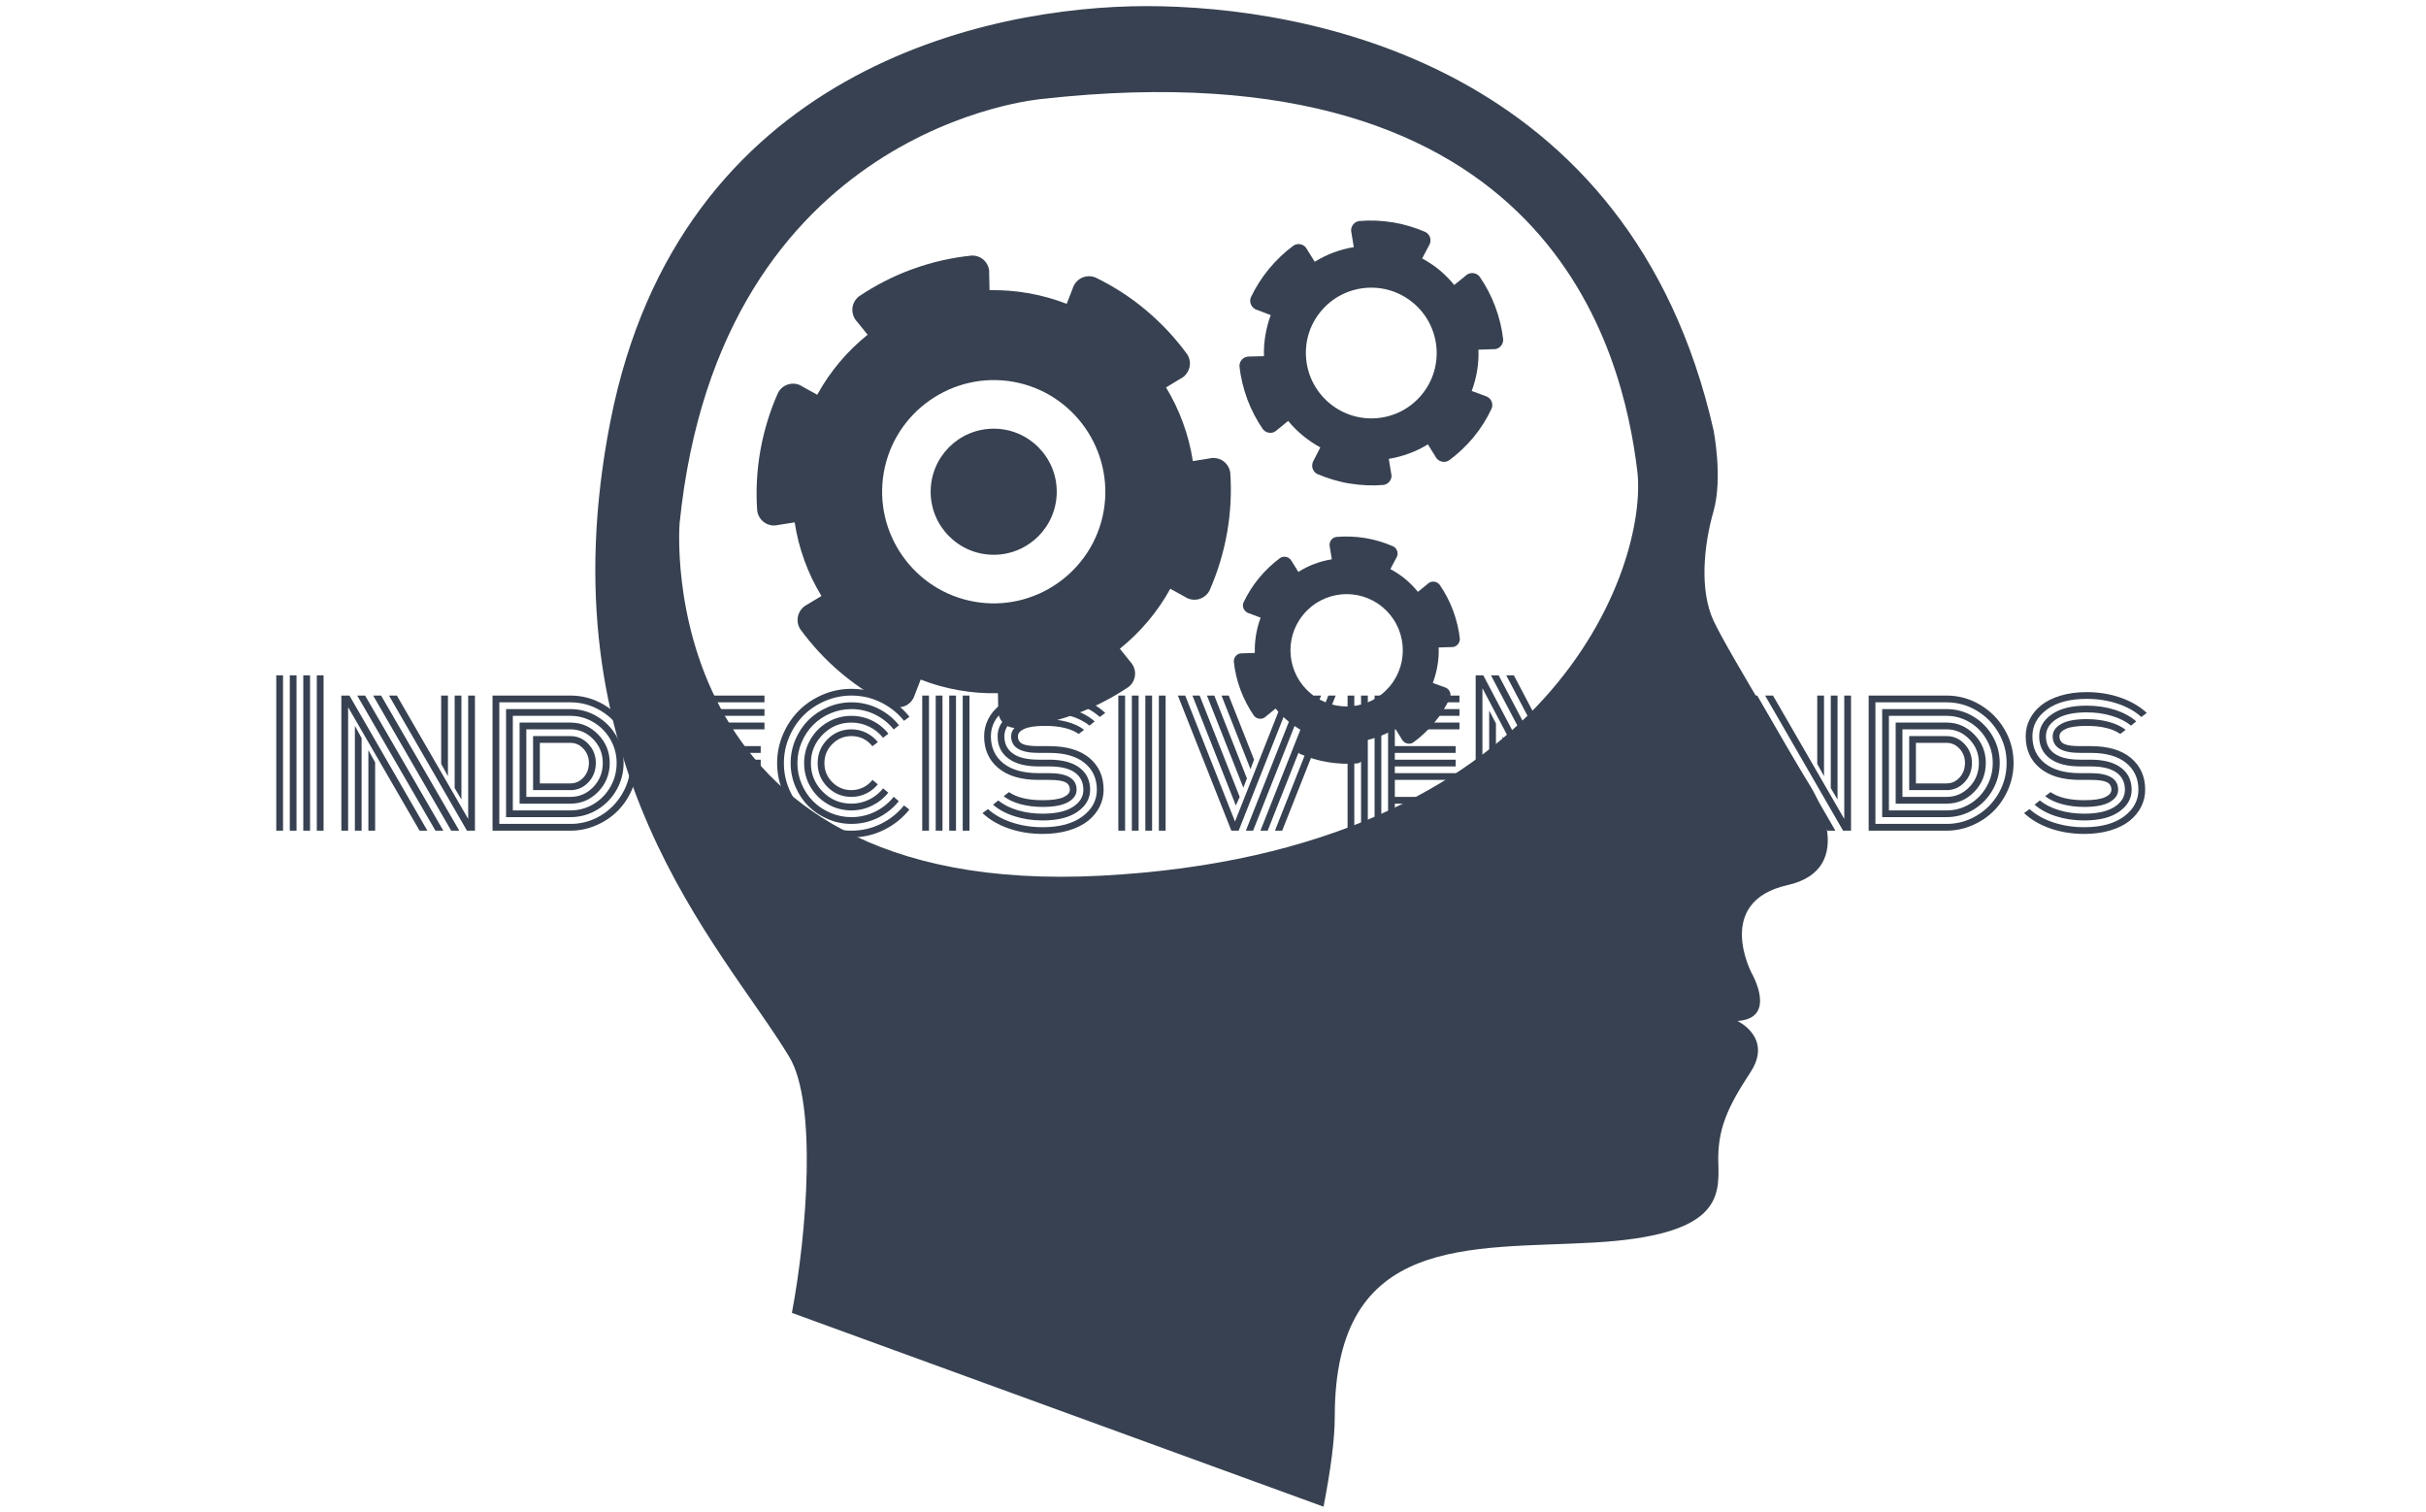
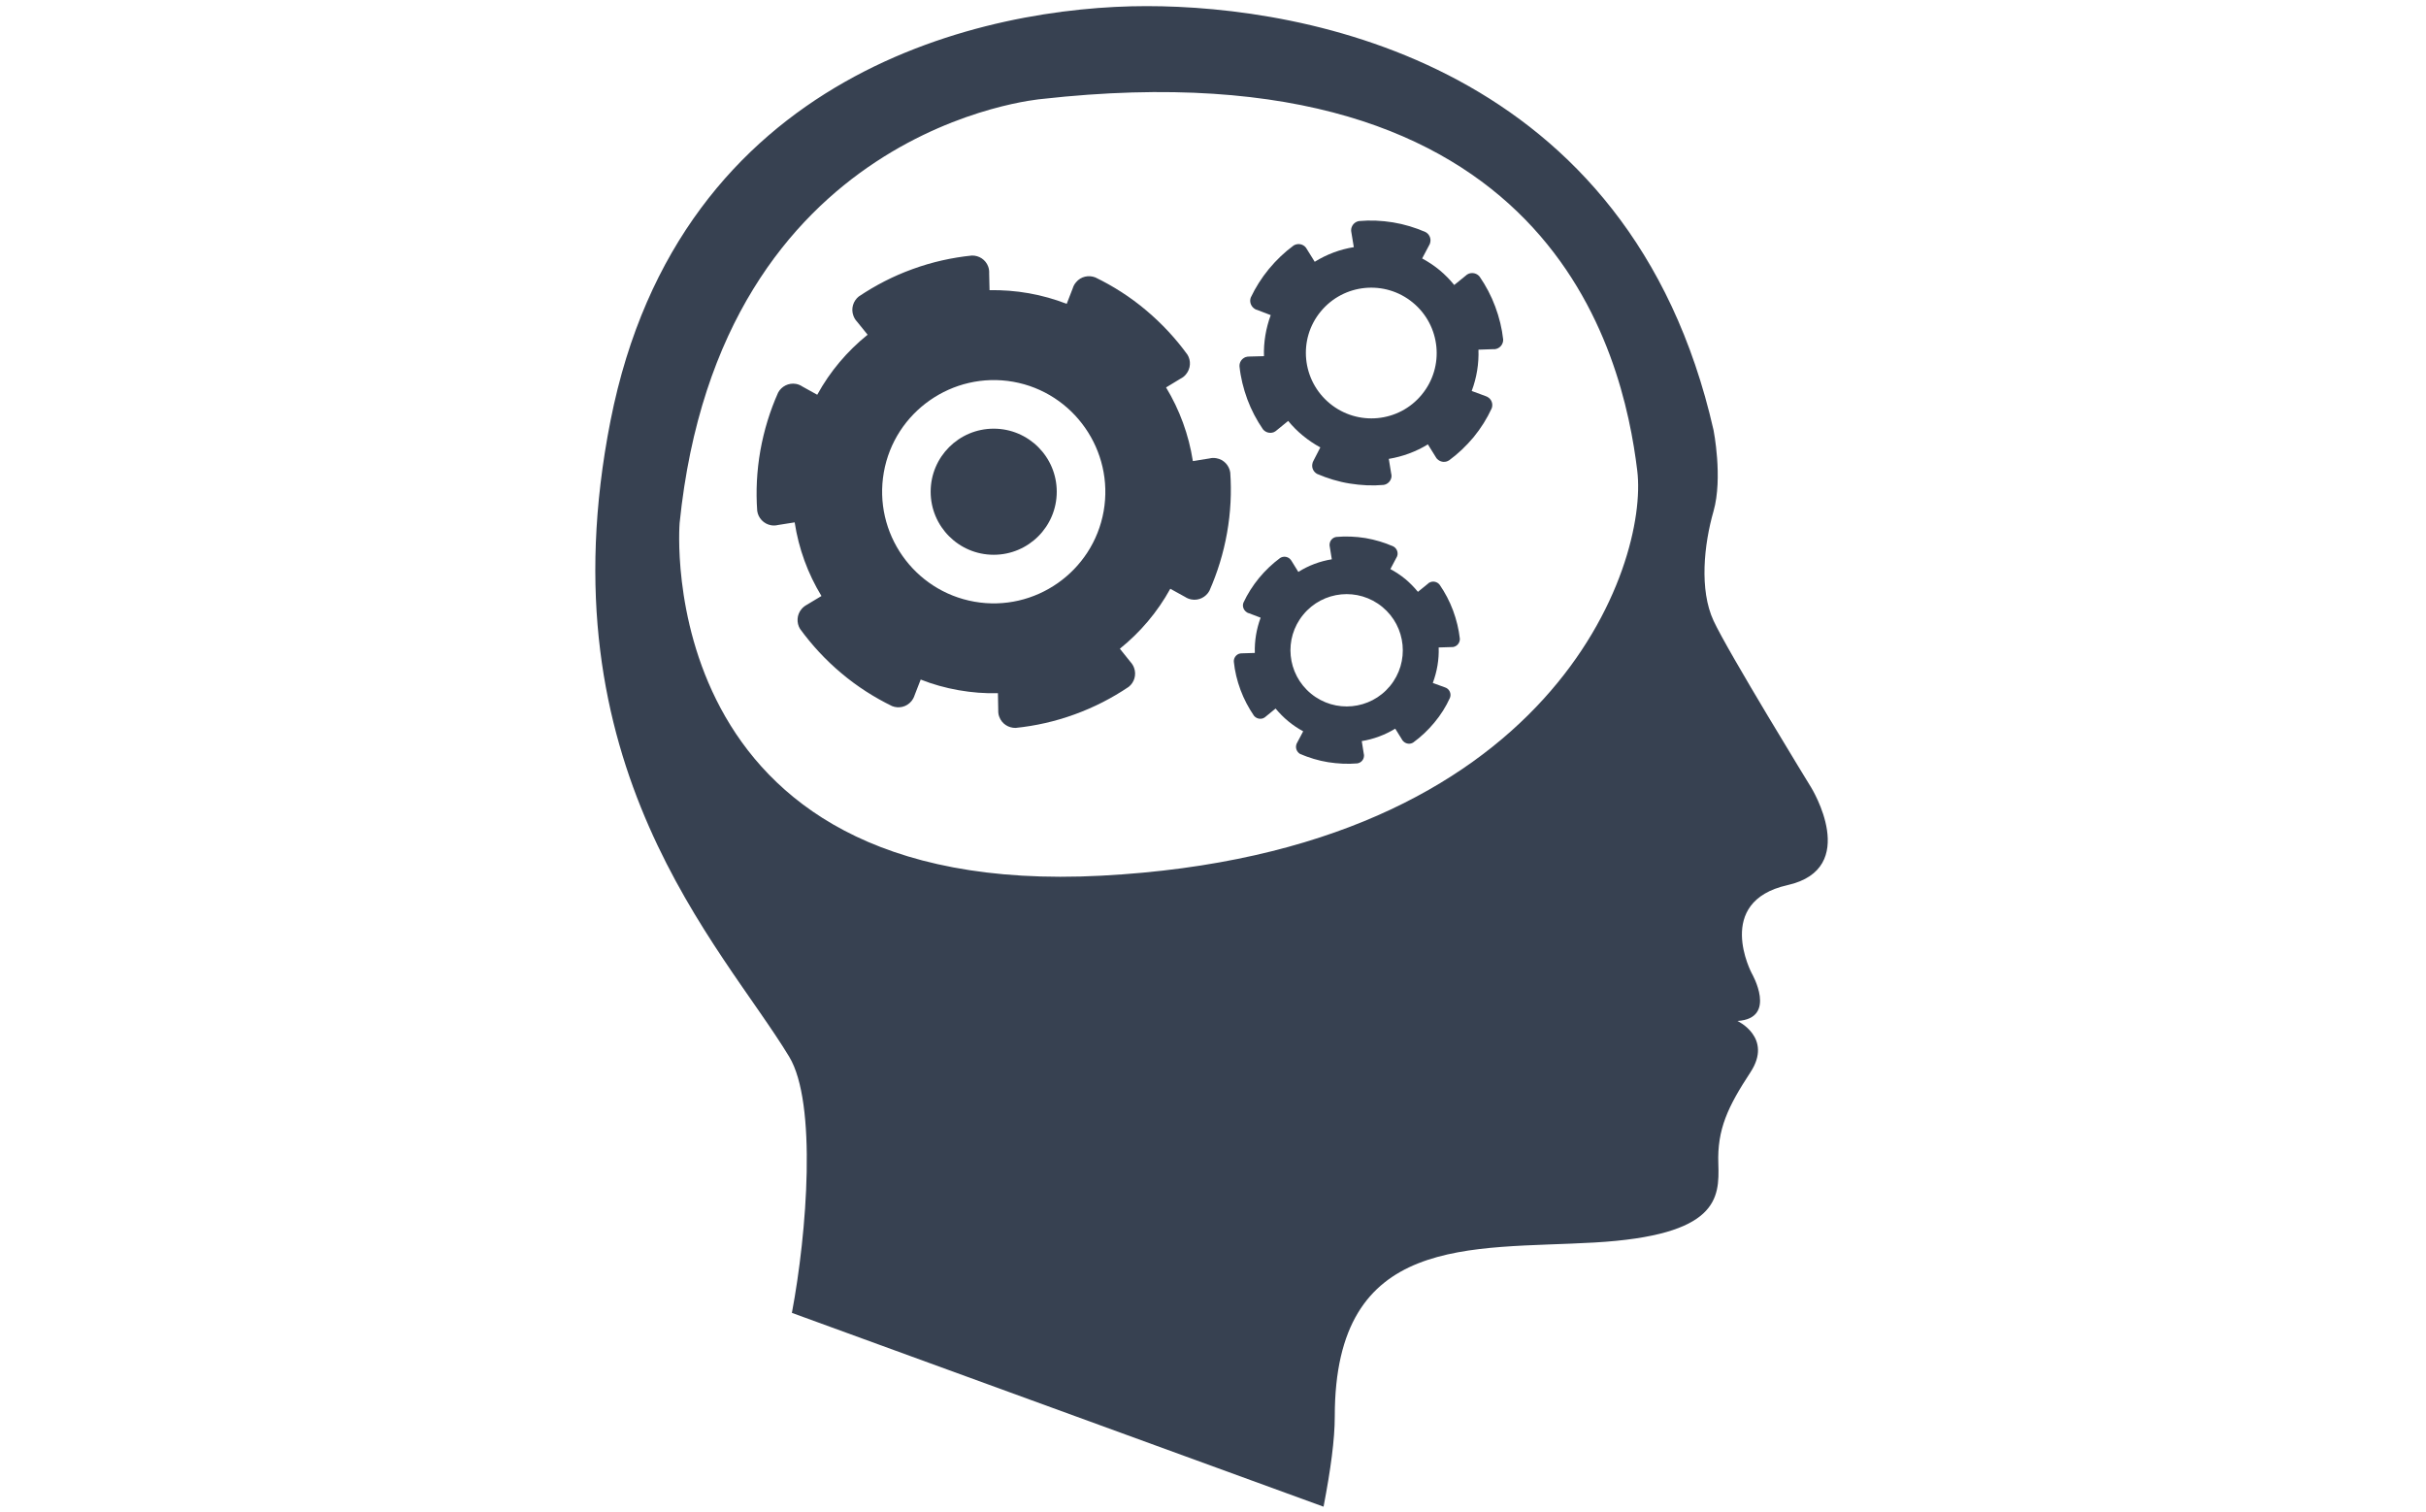
<svg xmlns="http://www.w3.org/2000/svg" version="1.1" width="1000" height="623" viewBox="0 0 1000 623">
  <g transform="matrix(1,0,0,1,-0.606,0.252)">
    <svg viewBox="0 0 396 247" data-background-color="#ffbe79" preserveAspectRatio="xMidYMid meet" height="623" width="1000">
      <g id="tight-bounds" transform="matrix(1,0,0,1,0.24,-0.1)">
        <svg viewBox="0 0 395.52 247.2" height="247.2" width="395.52">
          <g>
            <svg />
          </g>
          <g>
            <svg viewBox="0 0 395.52 247.2" height="247.2" width="395.52">
              <mask id="e05f7292-4977-4643-8de1-f23f39178784">
                <rect width="640" height="400" fill="white" />
                <g transform="matrix(1,0,0,1,39.552,107.844)">
                  <svg viewBox="0 0 316.416 31.513" height="31.513" width="316.416">
                    <g>
                      <svg viewBox="0 0 316.416 31.513" height="31.513" width="316.416">
                        <g>
                          <svg viewBox="0 0 316.416 31.513" height="31.513" width="316.416">
                            <g id="SvgjsG1057">
                              <svg viewBox="0 0 316.416 31.513" height="31.513" width="316.416" id="SvgjsSvg1056">
                                <g>
                                  <svg viewBox="0 0 316.416 31.513" height="31.513" width="316.416">
                                    <g transform="matrix(1,0,0,1,0,0)">
                                      <svg width="316.416" viewBox="-1.73 -44.43 494.86 50.19" height="31.513" data-palette-color="#374151">
                                        <path d="M12.82 0L12.82-40.43 14.58-40.43 14.58 0 12.82 0ZM9.3 0L9.3-40.43 11.06-40.43 11.06 0 9.3 0ZM5.79 0L5.79-40.43 7.54-40.43 7.54 0 5.79 0ZM2.27 0L2.27-40.43 4.03-40.43 4.03 0 2.27 0ZM46.95-35.16L46.95-14.18 45.19-17.38 45.19-35.16 46.95-35.16ZM50.46-35.16L50.46-8.11 48.7-11.08 48.7-35.16 50.46-35.16ZM26.24 0L26.24-20.97 28-17.77 28 0 26.24 0ZM22.73 0L22.73-27.29 24.48-24.07 24.48 0 22.73 0ZM43.7 0L23.34-35.16 25.39-35.16 45.75 0 43.7 0ZM47.8 0L27.49-35.16 29.56-35.16 49.9 0 47.8 0ZM51.9 0L31.61-35.16 33.66-35.16 52.22-3.05 52.22-35.16 53.98-35.16 53.98 0 51.9 0ZM39.57 0L20.97-32.13 20.97 0 19.21 0 19.21-35.16 21.31-35.16 41.6 0 39.57 0ZM78.85-10.55L69.11-10.55 69.11-24.61Q69.11-24.61 78.85-24.61L78.85-24.61Q81.56-24.61 83.5-22.56 85.44-20.51 85.44-17.63L85.44-17.63Q85.44-14.65 83.52-12.6 81.59-10.55 78.85-10.55L78.85-10.55ZM70.87-22.85L70.87-12.3 78.85-12.3Q80.83-12.3 82.23-13.84 83.64-15.38 83.64-17.63L83.64-17.63Q83.64-19.78 82.23-21.31 80.83-22.85 78.85-22.85L78.85-22.85 70.87-22.85ZM67.35-26.37L67.35-8.79 78.85-8.79Q82.32-8.79 84.79-11.36 87.25-13.94 87.25-17.63L87.25-17.63Q87.25-21.24 84.77-23.8 82.29-26.37 78.85-26.37L78.85-26.37 67.35-26.37ZM78.85-7.03L65.6-7.03 65.6-28.13 78.85-28.13Q83.03-28.13 86.04-25.04 89.06-21.95 89.06-17.63L89.06-17.63Q89.06-13.21 86.05-10.12 83.05-7.03 78.85-7.03L78.85-7.03ZM63.84-29.88L63.84-5.27 78.85-5.27Q82.08-5.27 84.83-6.91 87.59-8.54 89.23-11.4 90.86-14.26 90.86-17.63L90.86-17.63Q90.86-20.92 89.23-23.75 87.59-26.59 84.82-28.23 82.05-29.88 78.85-29.88L78.85-29.88 63.84-29.88ZM78.85-3.52L62.08-3.52 62.08-31.64 78.85-31.64Q82.54-31.64 85.72-29.76 88.91-27.88 90.79-24.65 92.67-21.41 92.67-17.63L92.67-17.63Q92.67-13.79 90.79-10.53 88.91-7.28 85.72-5.4 82.54-3.52 78.85-3.52L78.85-3.52ZM60.32-33.4L60.32-1.76 78.85-1.76Q83.03-1.76 86.62-3.87 90.2-5.98 92.34-9.64 94.48-13.31 94.48-17.63L94.48-17.63Q94.48-21.88 92.34-25.52 90.2-29.17 86.6-31.29 83-33.4 78.85-33.4L78.85-33.4 60.32-33.4ZM78.85 0L78.85 0 58.56 0 58.56-35.16 78.85-35.16Q83.49-35.16 87.51-32.8 91.52-30.44 93.9-26.4 96.28-22.36 96.28-17.63L96.28-17.63Q96.28-14.04 94.88-10.77 93.48-7.5 91.12-5.14 88.76-2.78 85.54-1.39 82.32 0 78.85 0ZM109-35.16L109 0 107.24 0 107.24-35.16 109-35.16ZM105.49-35.16L105.49 0 103.73 0 103.73-35.16 105.49-35.16ZM101.97-35.16L101.97 0 100.21 0 100.21-35.16 101.97-35.16ZM112.52-13.21L112.52-8.79 129.34-8.79 129.34-7.03 112.52-7.03 112.52-5.27 129.34-5.27 129.34-3.52 112.52-3.52 112.52-1.76 129.34-1.76 129.34 0 110.76 0 110.76-35.16 129.34-35.16 129.34-33.4 112.52-33.4 112.52-31.64 129.34-31.64 129.34-29.88 112.52-29.88 112.52-28.13 129.34-28.13 129.34-26.37 112.52-26.37 112.52-22 128.36-22 128.36-20.24 112.52-20.24 112.52-18.48 128.36-18.48 128.36-16.72 112.52-16.72 112.52-14.97 128.36-14.97 128.36-13.21 112.52-13.21ZM158.85-23.05L158.85-23.05 157.44-21.97Q155.31-24.61 151.97-24.61L151.97-24.61Q149.06-24.61 147-22.55 144.94-20.48 144.94-17.58 144.94-14.67 147-12.61 149.06-10.55 151.97-10.55L151.97-10.55Q153.6-10.55 155.03-11.25 156.46-11.96 157.46-13.21L157.46-13.21 158.83-12.06Q157.61-10.52 155.8-9.66 153.99-8.79 151.97-8.79L151.97-8.79Q148.33-8.79 145.75-11.36 143.18-13.94 143.18-17.58 143.18-21.22 145.75-23.79 148.33-26.37 151.97-26.37L151.97-26.37Q154.02-26.37 155.82-25.48 157.63-24.58 158.85-23.05ZM161.59-25.24L161.59-25.24 160.2-24.17Q158.73-26.03 156.57-27.08 154.41-28.13 151.97-28.13L151.97-28.13Q147.6-28.13 144.51-25.02 141.42-21.92 141.42-17.58 141.42-13.23 144.51-10.13 147.6-7.03 151.97-7.03L151.97-7.03Q154.41-7.03 156.58-8.09 158.75-9.16 160.22-11.01L160.22-11.01 161.56-9.89Q159.85-7.74 157.34-6.51 154.82-5.27 151.97-5.27L151.97-5.27Q148.62-5.27 145.79-6.92 142.96-8.57 141.31-11.4 139.66-14.23 139.66-17.58 139.66-20.92 141.31-23.75 142.96-26.59 145.79-28.23 148.62-29.88 151.97-29.88L151.97-29.88Q154.82-29.88 157.35-28.65 159.88-27.42 161.59-25.24ZM164.35-27.44L164.35-27.44 162.98-26.34Q161-28.81 158.12-30.22 155.24-31.64 151.97-31.64L151.97-31.64Q149.11-31.64 146.51-30.53 143.91-29.42 142.02-27.53 140.13-25.63 139.02-23.03 137.91-20.43 137.91-17.58 137.91-14.72 139.02-12.12 140.13-9.52 142.02-7.63 143.91-5.74 146.51-4.63 149.11-3.52 151.97-3.52L151.97-3.52Q155.24-3.52 158.12-4.93 161-6.35 162.98-8.81L162.98-8.81 164.3-7.67Q162.07-4.91 158.85-3.33 155.63-1.76 151.97-1.76L151.97-1.76Q148.74-1.76 145.82-3.02 142.89-4.27 140.77-6.38 138.66-8.5 137.4-11.43 136.15-14.36 136.15-17.58 136.15-20.8 137.4-23.73 138.66-26.66 140.77-28.77 142.89-30.88 145.82-32.14 148.74-33.4 151.97-33.4L151.97-33.4Q155.65-33.4 158.89-31.81 162.12-30.22 164.35-27.44ZM167.08-29.64L167.08-29.64 165.66-28.59Q163.2-31.64 159.62-33.4 156.04-35.16 151.97-35.16L151.97-35.16Q148.4-35.16 145.14-33.76 141.88-32.37 139.53-30.02 137.17-27.66 135.78-24.4 134.39-21.14 134.39-17.58 134.39-14.01 135.78-10.75 137.17-7.5 139.53-5.14 141.88-2.78 145.14-1.39 148.4 0 151.97 0L151.97 0Q156.04 0 159.62-1.76 163.2-3.52 165.66-6.57L165.66-6.57 167.06-5.49Q164.35-2.12 160.4-0.18 156.46 1.76 151.97 1.76L151.97 1.76Q148.04 1.76 144.46 0.22 140.88-1.32 138.3-3.91 135.71-6.49 134.17-10.07 132.63-13.65 132.63-17.58 132.63-21.51 134.17-25.09 135.71-28.66 138.3-31.25 140.88-33.84 144.46-35.38 148.04-36.91 151.97-36.91L151.97-36.91Q156.46-36.91 160.41-34.97 164.37-33.03 167.08-29.64ZM180.94 0L180.94-35.16 182.7-35.16 182.7 0 180.94 0ZM177.43 0L177.43-35.16 179.19-35.16 179.19 0 177.43 0ZM173.91 0L173.91-35.16 175.67-35.16 175.67 0 173.91 0ZM170.4 0L170.4-35.16 172.16-35.16 172.16 0 170.4 0ZM203.45-16.72L203.45-16.72 200.67-16.72Q195.54-16.72 192.78-18.81 190.02-20.9 190.02-24.56L190.02-24.56Q190.02-27.98 193.27-30.26 196.52-32.54 202.38-32.54L202.38-32.54Q206.28-32.54 209.67-31.47 213.05-30.4 215.29-28.44L215.29-28.44 213.93-27.34Q211.92-28.98 208.9-29.88 205.87-30.79 202.38-30.79L202.38-30.79Q197.23-30.79 194.5-29.03 191.78-27.27 191.78-24.56L191.78-24.56Q191.78-21.63 194.02-20.06 196.25-18.48 200.67-18.48L200.67-18.48 203.35-18.48Q208.55-18.48 211.33-16.39 214.1-14.31 214.1-10.64L214.1-10.64Q214.1-7.23 210.85-4.94 207.6-2.66 201.74-2.66L201.74-2.66Q197.84-2.66 194.46-3.74 191.07-4.81 188.83-6.76L188.83-6.76 190.19-7.86Q192.2-6.23 195.22-5.32 198.25-4.42 201.74-4.42L201.74-4.42Q206.89-4.42 209.62-6.18 212.34-7.93 212.34-10.64L212.34-10.64Q212.34-13.57 210.1-15.15 207.87-16.72 203.45-16.72ZM203.45-13.21L203.45-13.21 200.67-13.21Q193.88-13.21 190.19-16.3 186.51-19.38 186.51-24.56L186.51-24.56Q186.51-26.93 187.56-29 188.61-31.08 190.57-32.65 192.54-34.23 195.59-35.14 198.64-36.06 202.38-36.06L202.38-36.06Q207.09-36.06 211.19-34.63 215.29-33.2 218.03-30.64L218.03-30.64 216.61-29.59Q214.12-31.84 210.39-33.07 206.65-34.3 202.38-34.3L202.38-34.3Q195.79-34.3 192.03-31.52 188.27-28.74 188.27-24.56L188.27-24.56Q188.27-20.14 191.49-17.55 194.71-14.97 200.67-14.97L200.67-14.97 203.35-14.97Q210.58-14.97 210.58-10.64L210.58-10.64Q210.58-8.69 208.37-7.43 206.16-6.18 201.74-6.18L201.74-6.18Q198.64-6.18 195.98-6.9 193.32-7.62 191.59-8.96L191.59-8.96 192.98-10.03Q196.03-7.93 201.74-7.93L201.74-7.93Q205.4-7.93 207.11-8.69 208.82-9.45 208.82-10.64L208.82-10.64Q208.82-12.04 207.63-12.62 206.43-13.21 203.45-13.21ZM203.45-20.24L203.45-20.24 200.67-20.24Q193.54-20.24 193.54-24.56L193.54-24.56Q193.54-26.51 195.75-27.77 197.96-29.03 202.38-29.03L202.38-29.03Q205.48-29.03 208.14-28.31 210.8-27.59 212.53-26.25L212.53-26.25 211.14-25.17Q208.09-27.27 202.38-27.27L202.38-27.27Q198.72-27.27 197.01-26.51 195.3-25.76 195.3-24.56L195.3-24.56Q195.3-23.17 196.49-22.58 197.69-22 200.67-22L200.67-22 203.45-22Q210.24-22 213.93-18.91 217.61-15.82 217.61-10.64L217.61-10.64Q217.61-8.28 216.56-6.2 215.51-4.13 213.55-2.55 211.58-0.98 208.53-0.06 205.48 0.85 201.74 0.85L201.74 0.85Q197.03 0.85 192.93-0.57 188.83-2 186.09-4.57L186.09-4.57 187.51-5.62Q190-3.37 193.74-2.14 197.47-0.9 201.74-0.9L201.74-0.9Q208.33-0.9 212.09-3.69 215.85-6.47 215.85-10.64L215.85-10.64Q215.85-15.06 212.63-17.65 209.41-20.24 203.45-20.24ZM231.99 0L231.99-35.16 233.75-35.16 233.75 0 231.99 0ZM228.47 0L228.47-35.16 230.23-35.16 230.23 0 228.47 0ZM224.96 0L224.96-35.16 226.72-35.16 226.72 0 224.96 0ZM221.44 0L221.44-35.16 223.2-35.16 223.2 0 221.44 0ZM250.86 0L236.94-35.16 238.85-35.16 251.81-2.37 264.77-35.16 266.65-35.16 252.76 0 250.86 0ZM252.03-6.54L240.73-35.16 242.61-35.16 253.03-8.79 252.03-6.54ZM253.98-11.18L244.51-35.16 246.42-35.16 254.91-13.6 253.98-11.18ZM255.84-16.02L248.3-35.16 250.18-35.16 256.77-18.48 255.84-16.02ZM262.21 0L276.1-35.16 278.01-35.16 264.09 0 262.21 0ZM258.43 0L272.34-35.16 274.22-35.16 260.31 0 258.43 0ZM254.64 0L268.53-35.16 270.44-35.16 256.52 0 254.64 0ZM289.89-35.16L289.89 0 288.14 0 288.14-35.16 289.89-35.16ZM286.38-35.16L286.38 0 284.62 0 284.62-35.16 286.38-35.16ZM282.86-35.16L282.86 0 281.11 0 281.11-35.16 282.86-35.16ZM293.41-13.21L293.41-8.79 310.23-8.79 310.23-7.03 293.41-7.03 293.41-5.27 310.23-5.27 310.23-3.52 293.41-3.52 293.41-1.76 310.23-1.76 310.23 0 291.65 0 291.65-35.16 310.23-35.16 310.23-33.4 293.41-33.4 293.41-31.64 310.23-31.64 310.23-29.88 293.41-29.88 293.41-28.13 310.23-28.13 310.23-26.37 293.41-26.37 293.41-22 309.25-22 309.25-20.24 293.41-20.24 293.41-18.48 309.25-18.48 309.25-16.72 293.41-16.72 293.41-14.97 309.25-14.97 309.25-13.21 293.41-13.21ZM343.55 0L343.55-14.75 345.31-18.07 345.31 0 343.55 0ZM347.07 0L347.07-21.48 348.83-24.8 348.83 0 347.07 0ZM350.59 0L350.59-28.13 352.34-31.47 352.34 0 350.59 0ZM351.88-40.43L338.79-15.58 337.79-17.41 349.9-40.43 351.88-40.43ZM347.9-40.43L336.77-19.41 335.74-21.26 345.9-40.43 347.9-40.43ZM325 0L325-17.87 326.76-14.55 326.76 0 325 0ZM321.48 0L321.48-24.56 323.24-21.24 323.24 0 321.48 0ZM317.97 0L317.97-31.25 319.73-27.91 319.73 0 317.97 0ZM316.43-40.43L332.18-10.55 330.2-10.55 316.21-37.08 316.21 0 314.45 0 314.45-40.43 316.43-40.43ZM320.43-40.43L336.16-10.55 334.15-10.55 318.43-40.43 320.43-40.43ZM354.1 0L354.1-37.08 340.11-10.55 338.11-10.55 322.41-40.43 324.39-40.43 339.14-12.4 353.86-40.43 355.86-40.43 355.86 0 354.1 0ZM371.04 0L371.04-35.16 372.8-35.16 372.8 0 371.04 0ZM367.53 0L367.53-35.16 369.28-35.16 369.28 0 367.53 0ZM364.01 0L364.01-35.16 365.77-35.16 365.77 0 364.01 0ZM360.49 0L360.49-35.16 362.25-35.16 362.25 0 360.49 0ZM405.12-35.16L405.12-14.18 403.36-17.38 403.36-35.16 405.12-35.16ZM408.64-35.16L408.64-8.11 406.88-11.08 406.88-35.16 408.64-35.16ZM384.42 0L384.42-20.97 386.18-17.77 386.18 0 384.42 0ZM380.9 0L380.9-27.29 382.66-24.07 382.66 0 380.9 0ZM401.87 0L381.51-35.16 383.56-35.16 403.93 0 401.87 0ZM405.98 0L385.66-35.16 387.74-35.16 408.08 0 405.98 0ZM410.08 0L389.79-35.16 391.84-35.16 410.39-3.05 410.39-35.16 412.15-35.16 412.15 0 410.08 0ZM397.75 0L379.14-32.13 379.14 0 377.39 0 377.39-35.16 379.49-35.16 399.77 0 397.75 0ZM437.03-10.55L427.29-10.55 427.29-24.61Q427.29-24.61 437.03-24.61L437.03-24.61Q439.74-24.61 441.68-22.56 443.62-20.51 443.62-17.63L443.62-17.63Q443.62-14.65 441.69-12.6 439.76-10.55 437.03-10.55L437.03-10.55ZM429.04-22.85L429.04-12.3 437.03-12.3Q439.01-12.3 440.41-13.84 441.81-15.38 441.81-17.63L441.81-17.63Q441.81-19.78 440.41-21.31 439.01-22.85 437.03-22.85L437.03-22.85 429.04-22.85ZM425.53-26.37L425.53-8.79 437.03-8.79Q440.49-8.79 442.96-11.36 445.43-13.94 445.43-17.63L445.43-17.63Q445.43-21.24 442.95-23.8 440.47-26.37 437.03-26.37L437.03-26.37 425.53-26.37ZM437.03-7.03L423.77-7.03 423.77-28.13 437.03-28.13Q441.2-28.13 444.22-25.04 447.23-21.95 447.23-17.63L447.23-17.63Q447.23-13.21 444.23-10.12 441.23-7.03 437.03-7.03L437.03-7.03ZM422.01-29.88L422.01-5.27 437.03-5.27Q440.25-5.27 443.01-6.91 445.77-8.54 447.4-11.4 449.04-14.26 449.04-17.63L449.04-17.63Q449.04-20.92 447.4-23.75 445.77-26.59 443-28.23 440.23-29.88 437.03-29.88L437.03-29.88 422.01-29.88ZM437.03-3.52L420.26-3.52 420.26-31.64 437.03-31.64Q440.71-31.64 443.9-29.76 447.09-27.88 448.97-24.65 450.85-21.41 450.85-17.63L450.85-17.63Q450.85-13.79 448.97-10.53 447.09-7.28 443.9-5.4 440.71-3.52 437.03-3.52L437.03-3.52ZM418.5-33.4L418.5-1.76 437.03-1.76Q441.2-1.76 444.79-3.87 448.38-5.98 450.52-9.64 452.65-13.31 452.65-17.63L452.65-17.63Q452.65-21.88 450.52-25.52 448.38-29.17 444.78-31.29 441.18-33.4 437.03-33.4L437.03-33.4 418.5-33.4ZM437.03 0L437.03 0 416.74 0 416.74-35.16 437.03-35.16Q441.67-35.16 445.68-32.8 449.7-30.44 452.08-26.4 454.46-22.36 454.46-17.63L454.46-17.63Q454.46-14.04 453.06-10.77 451.65-7.5 449.3-5.14 446.94-2.78 443.72-1.39 440.49 0 437.03 0ZM474.55-16.72L474.55-16.72 471.77-16.72Q466.64-16.72 463.88-18.81 461.12-20.9 461.12-24.56L461.12-24.56Q461.12-27.98 464.37-30.26 467.62-32.54 473.48-32.54L473.48-32.54Q477.38-32.54 480.76-31.47 484.14-30.4 486.39-28.44L486.39-28.44 485.02-27.34Q483.02-28.98 479.99-29.88 476.97-30.79 473.48-30.79L473.48-30.79Q468.32-30.79 465.6-29.03 462.88-27.27 462.88-24.56L462.88-24.56Q462.88-21.63 465.11-20.06 467.35-18.48 471.77-18.48L471.77-18.48 474.45-18.48Q479.65-18.48 482.42-16.39 485.19-14.31 485.19-10.64L485.19-10.64Q485.19-7.23 481.95-4.94 478.7-2.66 472.84-2.66L472.84-2.66Q468.93-2.66 465.55-3.74 462.17-4.81 459.93-6.76L459.93-6.76 461.29-7.86Q463.3-6.23 466.32-5.32 469.35-4.42 472.84-4.42L472.84-4.42Q477.99-4.42 480.71-6.18 483.44-7.93 483.44-10.64L483.44-10.64Q483.44-13.57 481.2-15.15 478.97-16.72 474.55-16.72ZM474.55-13.21L474.55-13.21 471.77-13.21Q464.98-13.21 461.29-16.3 457.61-19.38 457.61-24.56L457.61-24.56Q457.61-26.93 458.66-29 459.71-31.08 461.67-32.65 463.64-34.23 466.69-35.14 469.74-36.06 473.48-36.06L473.48-36.06Q478.19-36.06 482.29-34.63 486.39-33.2 489.13-30.64L489.13-30.64 487.71-29.59Q485.22-31.84 481.48-33.07 477.75-34.3 473.48-34.3L473.48-34.3Q466.88-34.3 463.12-31.52 459.36-28.74 459.36-24.56L459.36-24.56Q459.36-20.14 462.59-17.55 465.81-14.97 471.77-14.97L471.77-14.97 474.45-14.97Q481.68-14.97 481.68-10.64L481.68-10.64Q481.68-8.69 479.47-7.43 477.26-6.18 472.84-6.18L472.84-6.18Q469.74-6.18 467.08-6.9 464.42-7.62 462.68-8.96L462.68-8.96 464.08-10.03Q467.13-7.93 472.84-7.93L472.84-7.93Q476.5-7.93 478.21-8.69 479.92-9.45 479.92-10.64L479.92-10.64Q479.92-12.04 478.72-12.62 477.53-13.21 474.55-13.21ZM474.55-20.24L474.55-20.24 471.77-20.24Q464.64-20.24 464.64-24.56L464.64-24.56Q464.64-26.51 466.85-27.77 469.06-29.03 473.48-29.03L473.48-29.03Q476.58-29.03 479.24-28.31 481.9-27.59 483.63-26.25L483.63-26.25 482.24-25.17Q479.19-27.27 473.48-27.27L473.48-27.27Q469.81-27.27 468.1-26.51 466.4-25.76 466.4-24.56L466.4-24.56Q466.4-23.17 467.59-22.58 468.79-22 471.77-22L471.77-22 474.55-22Q481.34-22 485.02-18.91 488.71-15.82 488.71-10.64L488.71-10.64Q488.71-8.28 487.66-6.2 486.61-4.13 484.65-2.55 482.68-0.98 479.63-0.06 476.58 0.85 472.84 0.85L472.84 0.85Q468.13 0.85 464.03-0.57 459.93-2 457.19-4.57L457.19-4.57 458.61-5.62Q461.1-3.37 464.83-2.14 468.57-0.9 472.84-0.9L472.84-0.9Q479.43-0.9 483.19-3.69 486.95-6.47 486.95-10.64L486.95-10.64Q486.95-15.06 483.73-17.65 480.51-20.24 474.55-20.24Z" opacity="1" transform="matrix(1,0,0,1,0,0)" fill="black" class="wordmark-text-0" id="SvgjsPath1055" stroke-width="7" stroke="black" stroke-linejoin="round" />
                                      </svg>
                                    </g>
                                  </svg>
                                </g>
                              </svg>
                            </g>
                          </svg>
                        </g>
                      </svg>
                    </g>
                  </svg>
                </g>
              </mask>
              <g transform="matrix(1,0,0,1,39.552,107.844)">
                <svg viewBox="0 0 316.416 31.513" height="31.513" width="316.416">
                  <g>
                    <svg viewBox="0 0 316.416 31.513" height="31.513" width="316.416">
                      <g>
                        <svg viewBox="0 0 316.416 31.513" height="31.513" width="316.416">
                          <g id="textblocktransform">
                            <svg viewBox="0 0 316.416 31.513" height="31.513" width="316.416" id="textblock">
                              <g>
                                <svg viewBox="0 0 316.416 31.513" height="31.513" width="316.416">
                                  <g transform="matrix(1,0,0,1,0,0)">
                                    <svg width="316.416" viewBox="-1.73 -44.43 494.86 50.19" height="31.513" data-palette-color="#374151">
-                                       <path d="M12.82 0L12.82-40.43 14.58-40.43 14.58 0 12.82 0ZM9.3 0L9.3-40.43 11.06-40.43 11.06 0 9.3 0ZM5.79 0L5.79-40.43 7.54-40.43 7.54 0 5.79 0ZM2.27 0L2.27-40.43 4.03-40.43 4.03 0 2.27 0ZM46.95-35.16L46.95-14.18 45.19-17.38 45.19-35.16 46.95-35.16ZM50.46-35.16L50.46-8.11 48.7-11.08 48.7-35.16 50.46-35.16ZM26.24 0L26.24-20.97 28-17.77 28 0 26.24 0ZM22.73 0L22.73-27.29 24.48-24.07 24.48 0 22.73 0ZM43.7 0L23.34-35.16 25.39-35.16 45.75 0 43.7 0ZM47.8 0L27.49-35.16 29.56-35.16 49.9 0 47.8 0ZM51.9 0L31.61-35.16 33.66-35.16 52.22-3.05 52.22-35.16 53.98-35.16 53.98 0 51.9 0ZM39.57 0L20.97-32.13 20.97 0 19.21 0 19.21-35.16 21.31-35.16 41.6 0 39.57 0ZM78.85-10.55L69.11-10.55 69.11-24.61Q69.11-24.61 78.85-24.61L78.85-24.61Q81.56-24.61 83.5-22.56 85.44-20.51 85.44-17.63L85.44-17.63Q85.44-14.65 83.52-12.6 81.59-10.55 78.85-10.55L78.85-10.55ZM70.87-22.85L70.87-12.3 78.85-12.3Q80.83-12.3 82.23-13.84 83.64-15.38 83.64-17.63L83.64-17.63Q83.64-19.78 82.23-21.31 80.83-22.85 78.85-22.85L78.85-22.85 70.87-22.85ZM67.35-26.37L67.35-8.79 78.85-8.79Q82.32-8.79 84.79-11.36 87.25-13.94 87.25-17.63L87.25-17.63Q87.25-21.24 84.77-23.8 82.29-26.37 78.85-26.37L78.85-26.37 67.35-26.37ZM78.85-7.03L65.6-7.03 65.6-28.13 78.85-28.13Q83.03-28.13 86.04-25.04 89.06-21.95 89.06-17.63L89.06-17.63Q89.06-13.21 86.05-10.12 83.05-7.03 78.85-7.03L78.85-7.03ZM63.84-29.88L63.84-5.27 78.85-5.27Q82.08-5.27 84.83-6.91 87.59-8.54 89.23-11.4 90.86-14.26 90.86-17.63L90.86-17.63Q90.86-20.92 89.23-23.75 87.59-26.59 84.82-28.23 82.05-29.88 78.85-29.88L78.85-29.88 63.84-29.88ZM78.85-3.52L62.08-3.52 62.08-31.64 78.85-31.64Q82.54-31.64 85.72-29.76 88.91-27.88 90.79-24.65 92.67-21.41 92.67-17.63L92.67-17.63Q92.67-13.79 90.79-10.53 88.91-7.28 85.72-5.4 82.54-3.52 78.85-3.52L78.85-3.52ZM60.32-33.4L60.32-1.76 78.85-1.76Q83.03-1.76 86.62-3.87 90.2-5.98 92.34-9.64 94.48-13.31 94.48-17.63L94.48-17.63Q94.48-21.88 92.34-25.52 90.2-29.17 86.6-31.29 83-33.4 78.85-33.4L78.85-33.4 60.32-33.4ZM78.85 0L78.85 0 58.56 0 58.56-35.16 78.85-35.16Q83.49-35.16 87.51-32.8 91.52-30.44 93.9-26.4 96.28-22.36 96.28-17.63L96.28-17.63Q96.28-14.04 94.88-10.77 93.48-7.5 91.12-5.14 88.76-2.78 85.54-1.39 82.32 0 78.85 0ZM109-35.16L109 0 107.24 0 107.24-35.16 109-35.16ZM105.49-35.16L105.49 0 103.73 0 103.73-35.16 105.49-35.16ZM101.97-35.16L101.97 0 100.21 0 100.21-35.16 101.97-35.16ZM112.52-13.21L112.52-8.79 129.34-8.79 129.34-7.03 112.52-7.03 112.52-5.27 129.34-5.27 129.34-3.52 112.52-3.52 112.52-1.76 129.34-1.76 129.34 0 110.76 0 110.76-35.16 129.34-35.16 129.34-33.4 112.52-33.4 112.52-31.64 129.34-31.64 129.34-29.88 112.52-29.88 112.52-28.13 129.34-28.13 129.34-26.37 112.52-26.37 112.52-22 128.36-22 128.36-20.24 112.52-20.24 112.52-18.48 128.36-18.48 128.36-16.72 112.52-16.72 112.52-14.97 128.36-14.97 128.36-13.21 112.52-13.21ZM158.85-23.05L158.85-23.05 157.44-21.97Q155.31-24.61 151.97-24.61L151.97-24.61Q149.06-24.61 147-22.55 144.94-20.48 144.94-17.58 144.94-14.67 147-12.61 149.06-10.55 151.97-10.55L151.97-10.55Q153.6-10.55 155.03-11.25 156.46-11.96 157.46-13.21L157.46-13.21 158.83-12.06Q157.61-10.52 155.8-9.66 153.99-8.79 151.97-8.79L151.97-8.79Q148.33-8.79 145.75-11.36 143.18-13.94 143.18-17.58 143.18-21.22 145.75-23.79 148.33-26.37 151.97-26.37L151.97-26.37Q154.02-26.37 155.82-25.48 157.63-24.58 158.85-23.05ZM161.59-25.24L161.59-25.24 160.2-24.17Q158.73-26.03 156.57-27.08 154.41-28.13 151.97-28.13L151.97-28.13Q147.6-28.13 144.51-25.02 141.42-21.92 141.42-17.58 141.42-13.23 144.51-10.13 147.6-7.03 151.97-7.03L151.97-7.03Q154.41-7.03 156.58-8.09 158.75-9.16 160.22-11.01L160.22-11.01 161.56-9.89Q159.85-7.74 157.34-6.51 154.82-5.27 151.97-5.27L151.97-5.27Q148.62-5.27 145.79-6.92 142.96-8.57 141.31-11.4 139.66-14.23 139.66-17.58 139.66-20.92 141.31-23.75 142.96-26.59 145.79-28.23 148.62-29.88 151.97-29.88L151.97-29.88Q154.82-29.88 157.35-28.65 159.88-27.42 161.59-25.24ZM164.35-27.44L164.35-27.44 162.98-26.34Q161-28.81 158.12-30.22 155.24-31.64 151.97-31.64L151.97-31.64Q149.11-31.64 146.51-30.53 143.91-29.42 142.02-27.53 140.13-25.63 139.02-23.03 137.91-20.43 137.91-17.58 137.91-14.72 139.02-12.12 140.13-9.52 142.02-7.63 143.91-5.74 146.51-4.63 149.11-3.52 151.97-3.52L151.97-3.52Q155.24-3.52 158.12-4.93 161-6.35 162.98-8.81L162.98-8.81 164.3-7.67Q162.07-4.91 158.85-3.33 155.63-1.76 151.97-1.76L151.97-1.76Q148.74-1.76 145.82-3.02 142.89-4.27 140.77-6.38 138.66-8.5 137.4-11.43 136.15-14.36 136.15-17.58 136.15-20.8 137.4-23.73 138.66-26.66 140.77-28.77 142.89-30.88 145.82-32.14 148.74-33.4 151.97-33.4L151.97-33.4Q155.65-33.4 158.89-31.81 162.12-30.22 164.35-27.44ZM167.08-29.64L167.08-29.64 165.66-28.59Q163.2-31.64 159.62-33.4 156.04-35.16 151.97-35.16L151.97-35.16Q148.4-35.16 145.14-33.76 141.88-32.37 139.53-30.02 137.17-27.66 135.78-24.4 134.39-21.14 134.39-17.58 134.39-14.01 135.78-10.75 137.17-7.5 139.53-5.14 141.88-2.78 145.14-1.39 148.4 0 151.97 0L151.97 0Q156.04 0 159.62-1.76 163.2-3.52 165.66-6.57L165.66-6.57 167.06-5.49Q164.35-2.12 160.4-0.18 156.46 1.76 151.97 1.76L151.97 1.76Q148.04 1.76 144.46 0.22 140.88-1.32 138.3-3.91 135.71-6.49 134.17-10.07 132.63-13.65 132.63-17.58 132.63-21.51 134.17-25.09 135.71-28.66 138.3-31.25 140.88-33.84 144.46-35.38 148.04-36.91 151.97-36.91L151.97-36.91Q156.46-36.91 160.41-34.97 164.37-33.03 167.08-29.64ZM180.94 0L180.94-35.16 182.7-35.16 182.7 0 180.94 0ZM177.43 0L177.43-35.16 179.19-35.16 179.19 0 177.43 0ZM173.91 0L173.91-35.16 175.67-35.16 175.67 0 173.91 0ZM170.4 0L170.4-35.16 172.16-35.16 172.16 0 170.4 0ZM203.45-16.72L203.45-16.72 200.67-16.72Q195.54-16.72 192.78-18.81 190.02-20.9 190.02-24.56L190.02-24.56Q190.02-27.98 193.27-30.26 196.52-32.54 202.38-32.54L202.38-32.54Q206.28-32.54 209.67-31.47 213.05-30.4 215.29-28.44L215.29-28.44 213.93-27.34Q211.92-28.98 208.9-29.88 205.87-30.79 202.38-30.79L202.38-30.79Q197.23-30.79 194.5-29.03 191.78-27.27 191.78-24.56L191.78-24.56Q191.78-21.63 194.02-20.06 196.25-18.48 200.67-18.48L200.67-18.48 203.35-18.48Q208.55-18.48 211.33-16.39 214.1-14.31 214.1-10.64L214.1-10.64Q214.1-7.23 210.85-4.94 207.6-2.66 201.74-2.66L201.74-2.66Q197.84-2.66 194.46-3.74 191.07-4.81 188.83-6.76L188.83-6.76 190.19-7.86Q192.2-6.23 195.22-5.32 198.25-4.42 201.74-4.42L201.74-4.42Q206.89-4.42 209.62-6.18 212.34-7.93 212.34-10.64L212.34-10.64Q212.34-13.57 210.1-15.15 207.87-16.72 203.45-16.72ZM203.45-13.21L203.45-13.21 200.67-13.21Q193.88-13.21 190.19-16.3 186.51-19.38 186.51-24.56L186.51-24.56Q186.51-26.93 187.56-29 188.61-31.08 190.57-32.65 192.54-34.23 195.59-35.14 198.64-36.06 202.38-36.06L202.38-36.06Q207.09-36.06 211.19-34.63 215.29-33.2 218.03-30.64L218.03-30.64 216.61-29.59Q214.12-31.84 210.39-33.07 206.65-34.3 202.38-34.3L202.38-34.3Q195.79-34.3 192.03-31.52 188.27-28.74 188.27-24.56L188.27-24.56Q188.27-20.14 191.49-17.55 194.71-14.97 200.67-14.97L200.67-14.97 203.35-14.97Q210.58-14.97 210.58-10.64L210.58-10.64Q210.58-8.69 208.37-7.43 206.16-6.18 201.74-6.18L201.74-6.18Q198.64-6.18 195.98-6.9 193.32-7.62 191.59-8.96L191.59-8.96 192.98-10.03Q196.03-7.93 201.74-7.93L201.74-7.93Q205.4-7.93 207.11-8.69 208.82-9.45 208.82-10.64L208.82-10.64Q208.82-12.04 207.63-12.62 206.43-13.21 203.45-13.21ZM203.45-20.24L203.45-20.24 200.67-20.24Q193.54-20.24 193.54-24.56L193.54-24.56Q193.54-26.51 195.75-27.77 197.96-29.03 202.38-29.03L202.38-29.03Q205.48-29.03 208.14-28.31 210.8-27.59 212.53-26.25L212.53-26.25 211.14-25.17Q208.09-27.27 202.38-27.27L202.38-27.27Q198.72-27.27 197.01-26.51 195.3-25.76 195.3-24.56L195.3-24.56Q195.3-23.17 196.49-22.58 197.69-22 200.67-22L200.67-22 203.45-22Q210.24-22 213.93-18.91 217.61-15.82 217.61-10.64L217.61-10.64Q217.61-8.28 216.56-6.2 215.51-4.13 213.55-2.55 211.58-0.98 208.53-0.06 205.48 0.85 201.74 0.85L201.74 0.85Q197.03 0.85 192.93-0.57 188.83-2 186.09-4.57L186.09-4.57 187.51-5.62Q190-3.37 193.74-2.14 197.47-0.9 201.74-0.9L201.74-0.9Q208.33-0.9 212.09-3.69 215.85-6.47 215.85-10.64L215.85-10.64Q215.85-15.06 212.63-17.65 209.41-20.24 203.45-20.24ZM231.99 0L231.99-35.16 233.75-35.16 233.75 0 231.99 0ZM228.47 0L228.47-35.16 230.23-35.16 230.23 0 228.47 0ZM224.96 0L224.96-35.16 226.72-35.16 226.72 0 224.96 0ZM221.44 0L221.44-35.16 223.2-35.16 223.2 0 221.44 0ZM250.86 0L236.94-35.16 238.85-35.16 251.81-2.37 264.77-35.16 266.65-35.16 252.76 0 250.86 0ZM252.03-6.54L240.73-35.16 242.61-35.16 253.03-8.79 252.03-6.54ZM253.98-11.18L244.51-35.16 246.42-35.16 254.91-13.6 253.98-11.18ZM255.84-16.02L248.3-35.16 250.18-35.16 256.77-18.48 255.84-16.02ZM262.21 0L276.1-35.16 278.01-35.16 264.09 0 262.21 0ZM258.43 0L272.34-35.16 274.22-35.16 260.31 0 258.43 0ZM254.64 0L268.53-35.16 270.44-35.16 256.52 0 254.64 0ZM289.89-35.16L289.89 0 288.14 0 288.14-35.16 289.89-35.16ZM286.38-35.16L286.38 0 284.62 0 284.62-35.16 286.38-35.16ZM282.86-35.16L282.86 0 281.11 0 281.11-35.16 282.86-35.16ZM293.41-13.21L293.41-8.79 310.23-8.79 310.23-7.03 293.41-7.03 293.41-5.27 310.23-5.27 310.23-3.52 293.41-3.52 293.41-1.76 310.23-1.76 310.23 0 291.65 0 291.65-35.16 310.23-35.16 310.23-33.4 293.41-33.4 293.41-31.64 310.23-31.64 310.23-29.88 293.41-29.88 293.41-28.13 310.23-28.13 310.23-26.37 293.41-26.37 293.41-22 309.25-22 309.25-20.24 293.41-20.24 293.41-18.48 309.25-18.48 309.25-16.72 293.41-16.72 293.41-14.97 309.25-14.97 309.25-13.21 293.41-13.21ZM343.55 0L343.55-14.75 345.31-18.07 345.31 0 343.55 0ZM347.07 0L347.07-21.48 348.83-24.8 348.83 0 347.07 0ZM350.59 0L350.59-28.13 352.34-31.47 352.34 0 350.59 0ZM351.88-40.43L338.79-15.58 337.79-17.41 349.9-40.43 351.88-40.43ZM347.9-40.43L336.77-19.41 335.74-21.26 345.9-40.43 347.9-40.43ZM325 0L325-17.87 326.76-14.55 326.76 0 325 0ZM321.48 0L321.48-24.56 323.24-21.24 323.24 0 321.48 0ZM317.97 0L317.97-31.25 319.73-27.91 319.73 0 317.97 0ZM316.43-40.43L332.18-10.55 330.2-10.55 316.21-37.08 316.21 0 314.45 0 314.45-40.43 316.43-40.43ZM320.43-40.43L336.16-10.55 334.15-10.55 318.43-40.43 320.43-40.43ZM354.1 0L354.1-37.08 340.11-10.55 338.11-10.55 322.41-40.43 324.39-40.43 339.14-12.4 353.86-40.43 355.86-40.43 355.86 0 354.1 0ZM371.04 0L371.04-35.16 372.8-35.16 372.8 0 371.04 0ZM367.53 0L367.53-35.16 369.28-35.16 369.28 0 367.53 0ZM364.01 0L364.01-35.16 365.77-35.16 365.77 0 364.01 0ZM360.49 0L360.49-35.16 362.25-35.16 362.25 0 360.49 0ZM405.12-35.16L405.12-14.18 403.36-17.38 403.36-35.16 405.12-35.16ZM408.64-35.16L408.64-8.11 406.88-11.08 406.88-35.16 408.64-35.16ZM384.42 0L384.42-20.97 386.18-17.77 386.18 0 384.42 0ZM380.9 0L380.9-27.29 382.66-24.07 382.66 0 380.9 0ZM401.87 0L381.51-35.16 383.56-35.16 403.93 0 401.87 0ZM405.98 0L385.66-35.16 387.74-35.16 408.08 0 405.98 0ZM410.08 0L389.79-35.16 391.84-35.16 410.39-3.05 410.39-35.16 412.15-35.16 412.15 0 410.08 0ZM397.75 0L379.14-32.13 379.14 0 377.39 0 377.39-35.16 379.49-35.16 399.77 0 397.75 0ZM437.03-10.55L427.29-10.55 427.29-24.61Q427.29-24.61 437.03-24.61L437.03-24.61Q439.74-24.61 441.68-22.56 443.62-20.51 443.62-17.63L443.62-17.63Q443.62-14.65 441.69-12.6 439.76-10.55 437.03-10.55L437.03-10.55ZM429.04-22.85L429.04-12.3 437.03-12.3Q439.01-12.3 440.41-13.84 441.81-15.38 441.81-17.63L441.81-17.63Q441.81-19.78 440.41-21.31 439.01-22.85 437.03-22.85L437.03-22.85 429.04-22.85ZM425.53-26.37L425.53-8.79 437.03-8.79Q440.49-8.79 442.96-11.36 445.43-13.94 445.43-17.63L445.43-17.63Q445.43-21.24 442.95-23.8 440.47-26.37 437.03-26.37L437.03-26.37 425.53-26.37ZM437.03-7.03L423.77-7.03 423.77-28.13 437.03-28.13Q441.2-28.13 444.22-25.04 447.23-21.95 447.23-17.63L447.23-17.63Q447.23-13.21 444.23-10.12 441.23-7.03 437.03-7.03L437.03-7.03ZM422.01-29.88L422.01-5.27 437.03-5.27Q440.25-5.27 443.01-6.91 445.77-8.54 447.4-11.4 449.04-14.26 449.04-17.63L449.04-17.63Q449.04-20.92 447.4-23.75 445.77-26.59 443-28.23 440.23-29.88 437.03-29.88L437.03-29.88 422.01-29.88ZM437.03-3.52L420.26-3.52 420.26-31.64 437.03-31.64Q440.71-31.64 443.9-29.76 447.09-27.88 448.97-24.65 450.85-21.41 450.85-17.63L450.85-17.63Q450.85-13.79 448.97-10.53 447.09-7.28 443.9-5.4 440.71-3.52 437.03-3.52L437.03-3.52ZM418.5-33.4L418.5-1.76 437.03-1.76Q441.2-1.76 444.79-3.87 448.38-5.98 450.52-9.64 452.65-13.31 452.65-17.63L452.65-17.63Q452.65-21.88 450.52-25.52 448.38-29.17 444.78-31.29 441.18-33.4 437.03-33.4L437.03-33.4 418.5-33.4ZM437.03 0L437.03 0 416.74 0 416.74-35.16 437.03-35.16Q441.67-35.16 445.68-32.8 449.7-30.44 452.08-26.4 454.46-22.36 454.46-17.63L454.46-17.63Q454.46-14.04 453.06-10.77 451.65-7.5 449.3-5.14 446.94-2.78 443.72-1.39 440.49 0 437.03 0ZM474.55-16.72L474.55-16.72 471.77-16.72Q466.64-16.72 463.88-18.81 461.12-20.9 461.12-24.56L461.12-24.56Q461.12-27.98 464.37-30.26 467.62-32.54 473.48-32.54L473.48-32.54Q477.38-32.54 480.76-31.47 484.14-30.4 486.39-28.44L486.39-28.44 485.02-27.34Q483.02-28.98 479.99-29.88 476.97-30.79 473.48-30.79L473.48-30.79Q468.32-30.79 465.6-29.03 462.88-27.27 462.88-24.56L462.88-24.56Q462.88-21.63 465.11-20.06 467.35-18.48 471.77-18.48L471.77-18.48 474.45-18.48Q479.65-18.48 482.42-16.39 485.19-14.31 485.19-10.64L485.19-10.64Q485.19-7.23 481.95-4.94 478.7-2.66 472.84-2.66L472.84-2.66Q468.93-2.66 465.55-3.74 462.17-4.81 459.93-6.76L459.93-6.76 461.29-7.86Q463.3-6.23 466.32-5.32 469.35-4.42 472.84-4.42L472.84-4.42Q477.99-4.42 480.71-6.18 483.44-7.93 483.44-10.64L483.44-10.64Q483.44-13.57 481.2-15.15 478.97-16.72 474.55-16.72ZM474.55-13.21L474.55-13.21 471.77-13.21Q464.98-13.21 461.29-16.3 457.61-19.38 457.61-24.56L457.61-24.56Q457.61-26.93 458.66-29 459.71-31.08 461.67-32.65 463.64-34.23 466.69-35.14 469.74-36.06 473.48-36.06L473.48-36.06Q478.19-36.06 482.29-34.63 486.39-33.2 489.13-30.64L489.13-30.64 487.71-29.59Q485.22-31.84 481.48-33.07 477.75-34.3 473.48-34.3L473.48-34.3Q466.88-34.3 463.12-31.52 459.36-28.74 459.36-24.56L459.36-24.56Q459.36-20.14 462.59-17.55 465.81-14.97 471.77-14.97L471.77-14.97 474.45-14.97Q481.68-14.97 481.68-10.64L481.68-10.64Q481.68-8.69 479.47-7.43 477.26-6.18 472.84-6.18L472.84-6.18Q469.74-6.18 467.08-6.9 464.42-7.62 462.68-8.96L462.68-8.96 464.08-10.03Q467.13-7.93 472.84-7.93L472.84-7.93Q476.5-7.93 478.21-8.69 479.92-9.45 479.92-10.64L479.92-10.64Q479.92-12.04 478.72-12.62 477.53-13.21 474.55-13.21ZM474.55-20.24L474.55-20.24 471.77-20.24Q464.64-20.24 464.64-24.56L464.64-24.56Q464.64-26.51 466.85-27.77 469.06-29.03 473.48-29.03L473.48-29.03Q476.58-29.03 479.24-28.31 481.9-27.59 483.63-26.25L483.63-26.25 482.24-25.17Q479.19-27.27 473.48-27.27L473.48-27.27Q469.81-27.27 468.1-26.51 466.4-25.76 466.4-24.56L466.4-24.56Q466.4-23.17 467.59-22.58 468.79-22 471.77-22L471.77-22 474.55-22Q481.34-22 485.02-18.91 488.71-15.82 488.71-10.64L488.71-10.64Q488.71-8.28 487.66-6.2 486.61-4.13 484.65-2.55 482.68-0.98 479.63-0.06 476.58 0.85 472.84 0.85L472.84 0.85Q468.13 0.85 464.03-0.57 459.93-2 457.19-4.57L457.19-4.57 458.61-5.62Q461.1-3.37 464.83-2.14 468.57-0.9 472.84-0.9L472.84-0.9Q479.43-0.9 483.19-3.69 486.95-6.47 486.95-10.64L486.95-10.64Q486.95-15.06 483.73-17.65 480.51-20.24 474.55-20.24Z" opacity="1" transform="matrix(1,0,0,1,0,0)" fill="#374151" class="wordmark-text-0" data-fill-palette-color="primary" id="text-0" />
-                                     </svg>
+                                       </svg>
                                  </g>
                                </svg>
                              </g>
                            </svg>
                          </g>
                        </svg>
                      </g>
                    </svg>
                  </g>
                </svg>
              </g>
              <g mask="url(#e05f7292-4977-4643-8de1-f23f39178784)">
                <g transform="matrix(10.303, 0, 0, 10.303, 97.057, 1)">
                  <svg version="1.1" x="0" y="0" viewBox="2.226 0 19.549 23.8" style="enable-background:new 0 0 24 24;" xml:space="preserve" height="23.8" width="19.549" class="icon-none" data-fill-palette-color="accent" id="none">
                    <g fill="#374151" data-fill-palette-color="accent">
                      <path d="M21.512 12.394c0 0-1.322-2.154-1.549-2.646-0.228-0.491-0.152-1.209 0-1.738 0.15-0.529 0-1.285 0-1.285C18.64 0.907 13.501 0 10.969 0S3.563 1.02 2.467 6.575c-1.082 5.485 1.765 8.323 2.834 10.088 0.443 0.732 0.283 2.79 0.043 4.063l8.433 3.074c0.113-0.588 0.178-1.066 0.178-1.431 0-2.91 2.154-2.646 4.119-2.759s1.983-0.699 1.965-1.247c-0.02-0.548 0.151-0.907 0.51-1.454 0.359-0.549-0.207-0.813-0.207-0.813 0.642-0.039 0.227-0.756 0.227-0.756s-0.604-1.135 0.566-1.398C22.306 13.679 21.512 12.394 21.512 12.394zM10.251 13.792C3.072 14.17 3.563 8.2 3.563 8.2c0.643-6.311 5.744-6.727 5.744-6.727 8.086-0.906 9.22 4.043 9.446 5.895C18.935 8.849 17.431 13.414 10.251 13.792z" fill="#374151" data-fill-palette-color="accent" />
                      <path d="M12.297 7.397c-0.016-0.111-0.102-0.206-0.219-0.226-0.038-0.007-0.075-0.006-0.11 0.003l-0.264 0.042c-0.065-0.419-0.211-0.814-0.425-1.168l0.229-0.139c0.034-0.017 0.063-0.039 0.086-0.068 0.077-0.091 0.083-0.219 0.024-0.313-0.185-0.255-0.404-0.492-0.655-0.703-0.251-0.212-0.523-0.385-0.806-0.522-0.105-0.041-0.229-0.016-0.305 0.076C9.827 4.407 9.809 4.441 9.799 4.475L9.703 4.722C9.512 4.648 9.311 4.591 9.102 4.554 8.893 4.517 8.684 4.502 8.479 4.505L8.473 4.241c0.002-0.036-0.002-0.073-0.015-0.109C8.417 4.02 8.312 3.954 8.199 3.956 7.884 3.988 7.569 4.058 7.261 4.17 6.952 4.281 6.666 4.43 6.404 4.606c-0.087 0.07-0.126 0.191-0.085 0.303 0.013 0.036 0.032 0.068 0.057 0.094l0.169 0.209C6.223 5.471 5.95 5.792 5.746 6.164l-0.235-0.13C5.48 6.013 5.447 5.999 5.41 5.992 5.292 5.971 5.179 6.031 5.126 6.129 4.997 6.417 4.902 6.725 4.844 7.048c-0.057 0.324-0.073 0.646-0.05 0.959 0.016 0.112 0.103 0.206 0.22 0.227C5.051 8.24 5.088 8.239 5.123 8.23l0.265-0.042c0.064 0.419 0.21 0.815 0.425 1.168l-0.23 0.138C5.55 9.512 5.521 9.534 5.497 9.563 5.42 9.654 5.415 9.782 5.473 9.877c0.185 0.254 0.403 0.492 0.655 0.703 0.25 0.211 0.522 0.384 0.805 0.522 0.105 0.042 0.229 0.015 0.306-0.077 0.024-0.03 0.042-0.063 0.052-0.097l0.096-0.247c0.191 0.076 0.392 0.132 0.602 0.169 0.21 0.037 0.418 0.053 0.623 0.047l0.005 0.265c-0.001 0.037 0.002 0.075 0.016 0.109 0.04 0.112 0.147 0.179 0.26 0.177 0.313-0.032 0.627-0.102 0.937-0.215 0.309-0.112 0.595-0.26 0.856-0.436 0.088-0.069 0.127-0.191 0.085-0.303-0.013-0.036-0.033-0.066-0.058-0.094l-0.167-0.208c0.322-0.259 0.596-0.58 0.8-0.951l0.234 0.129c0.03 0.02 0.064 0.034 0.103 0.041 0.116 0.021 0.229-0.038 0.283-0.137 0.127-0.287 0.223-0.595 0.28-0.918 0.058-0.325 0.073-0.647 0.051-0.961V7.397zM10.289 8.011c-0.17 0.96-1.09 1.605-2.051 1.435-0.961-0.17-1.605-1.09-1.436-2.051s1.091-1.606 2.052-1.437C9.814 6.128 10.458 7.051 10.289 8.011z" fill="#374151" data-fill-palette-color="accent" />
                      <polygon points="6.934,11.104 6.933,11.103 6.933,11.103  " fill="#374151" data-fill-palette-color="accent" />
                      <polygon points="8.894,11.45 8.893,11.449 8.892,11.449  " fill="#374151" data-fill-palette-color="accent" />
                      <circle cx="8.545" cy="7.702" r="1.0" fill="#374151" data-fill-palette-color="accent" />
                      <path d="M16.252 4.29c-0.039-0.049-0.107-0.069-0.17-0.047-0.021 0.008-0.037 0.019-0.052 0.034l-0.18 0.146c-0.068-0.083-0.146-0.164-0.233-0.236-0.088-0.073-0.181-0.133-0.276-0.185l0.108-0.204c0.012-0.018 0.019-0.036 0.022-0.058 0.012-0.064-0.022-0.128-0.078-0.157-0.161-0.07-0.334-0.123-0.515-0.153-0.182-0.029-0.361-0.037-0.536-0.021-0.063 0.009-0.114 0.057-0.126 0.124-0.003 0.021-0.002 0.042 0.003 0.06l0.038 0.23c-0.218 0.035-0.428 0.113-0.62 0.232l-0.123-0.198c-0.009-0.018-0.021-0.034-0.037-0.048-0.053-0.043-0.122-0.045-0.177-0.011h0.001c-0.142 0.104-0.272 0.228-0.39 0.37-0.117 0.142-0.213 0.295-0.288 0.453-0.022 0.059-0.005 0.126 0.046 0.169 0.016 0.013 0.033 0.024 0.054 0.028l0.216 0.083c-0.077 0.21-0.114 0.431-0.107 0.651l-0.231 0.006c-0.02 0-0.04 0.002-0.061 0.009-0.062 0.024-0.1 0.084-0.096 0.147 0.018 0.175 0.061 0.35 0.124 0.522 0.064 0.172 0.149 0.332 0.248 0.476 0.04 0.049 0.108 0.07 0.171 0.046 0.018-0.008 0.036-0.019 0.05-0.033l0.179-0.146c0.069 0.084 0.147 0.163 0.235 0.235 0.088 0.072 0.181 0.134 0.275 0.185L13.62 7.205c-0.011 0.017-0.018 0.038-0.021 0.057C13.587 7.328 13.62 7.39 13.676 7.42c0.161 0.069 0.334 0.123 0.516 0.152 0.181 0.029 0.361 0.038 0.537 0.022 0.062-0.009 0.113-0.057 0.125-0.123 0.003-0.021 0.001-0.042-0.005-0.062l-0.037-0.228c0.217-0.036 0.429-0.113 0.62-0.23l0.121 0.195c0.009 0.02 0.023 0.035 0.039 0.048 0.051 0.042 0.121 0.046 0.174 0.011v0.001c0.142-0.104 0.273-0.228 0.391-0.369 0.117-0.143 0.212-0.295 0.286-0.455 0.023-0.058 0.008-0.127-0.044-0.169-0.016-0.013-0.034-0.022-0.055-0.029l-0.217-0.08c0.08-0.213 0.115-0.435 0.107-0.655l0.233-0.008c0.021 0.002 0.041 0 0.061-0.008 0.063-0.023 0.101-0.084 0.098-0.147-0.019-0.173-0.062-0.35-0.126-0.521C16.436 4.593 16.352 4.434 16.252 4.29zM15.335 6.162c-0.363 0.442-1.017 0.504-1.459 0.14-0.442-0.364-0.508-1.017-0.144-1.458 0.364-0.443 1.019-0.506 1.461-0.142S15.7 5.72 15.335 6.162z" fill="#374151" data-fill-palette-color="accent" />
                      <path d="M15.618 9.177c-0.034-0.043-0.093-0.061-0.146-0.041-0.018 0.006-0.031 0.015-0.044 0.029l-0.154 0.125c-0.059-0.072-0.126-0.141-0.2-0.203-0.076-0.062-0.155-0.114-0.237-0.158l0.093-0.176c0.01-0.015 0.017-0.03 0.02-0.049 0.009-0.056-0.02-0.111-0.068-0.135-0.138-0.061-0.285-0.105-0.44-0.132-0.156-0.025-0.312-0.031-0.461-0.018-0.054 0.007-0.098 0.049-0.107 0.106-0.003 0.018-0.002 0.036 0.002 0.051l0.032 0.198c-0.188 0.03-0.367 0.097-0.531 0.2l-0.105-0.17c-0.009-0.016-0.02-0.03-0.033-0.041-0.045-0.037-0.105-0.039-0.151-0.01v0c-0.12 0.089-0.233 0.195-0.334 0.317-0.1 0.122-0.183 0.253-0.247 0.39-0.02 0.05-0.005 0.108 0.04 0.145 0.014 0.011 0.028 0.021 0.046 0.024l0.186 0.071c-0.067 0.18-0.098 0.37-0.092 0.559l-0.199 0.006c-0.017 0-0.034 0.001-0.052 0.007-0.054 0.021-0.085 0.072-0.082 0.126 0.015 0.149 0.051 0.3 0.106 0.448 0.055 0.148 0.128 0.284 0.213 0.409 0.035 0.042 0.093 0.06 0.146 0.04 0.017-0.007 0.032-0.017 0.044-0.029l0.153-0.125c0.06 0.071 0.126 0.14 0.202 0.202 0.075 0.062 0.155 0.115 0.236 0.159l-0.093 0.175c-0.01 0.015-0.016 0.032-0.019 0.049-0.01 0.057 0.019 0.11 0.065 0.136 0.14 0.059 0.287 0.105 0.443 0.13 0.156 0.024 0.311 0.032 0.46 0.019 0.054-0.007 0.099-0.049 0.107-0.105 0.004-0.019 0.002-0.036-0.003-0.053l-0.031-0.196c0.186-0.03 0.367-0.097 0.531-0.197l0.104 0.167c0.008 0.018 0.021 0.03 0.034 0.042 0.043 0.036 0.104 0.039 0.148 0.01 0.122-0.089 0.235-0.195 0.335-0.316 0.102-0.122 0.184-0.253 0.246-0.39 0.021-0.05 0.007-0.11-0.037-0.146-0.014-0.011-0.029-0.019-0.047-0.024l-0.187-0.068c0.068-0.183 0.1-0.374 0.093-0.563l0.199-0.006c0.019 0.001 0.036 0 0.053-0.007 0.054-0.02 0.086-0.072 0.084-0.126-0.017-0.149-0.053-0.3-0.108-0.448C15.776 9.437 15.703 9.3 15.618 9.177zM14.831 10.784c-0.313 0.379-0.873 0.433-1.253 0.121-0.381-0.313-0.436-0.874-0.123-1.253 0.313-0.381 0.874-0.436 1.255-0.122C15.089 9.842 15.144 10.404 14.831 10.784z" fill="#374151" data-fill-palette-color="accent" />
                      <polygon points="15.201,11.68 15.2,11.68 15.2,11.681  " fill="#374151" data-fill-palette-color="accent" />
                    </g>
                  </svg>
                </g>
              </g>
            </svg>
          </g>
          <defs />
        </svg>
        <rect width="395.52" height="247.2" fill="none" stroke="none" visibility="hidden" />
      </g>
    </svg>
  </g>
</svg>